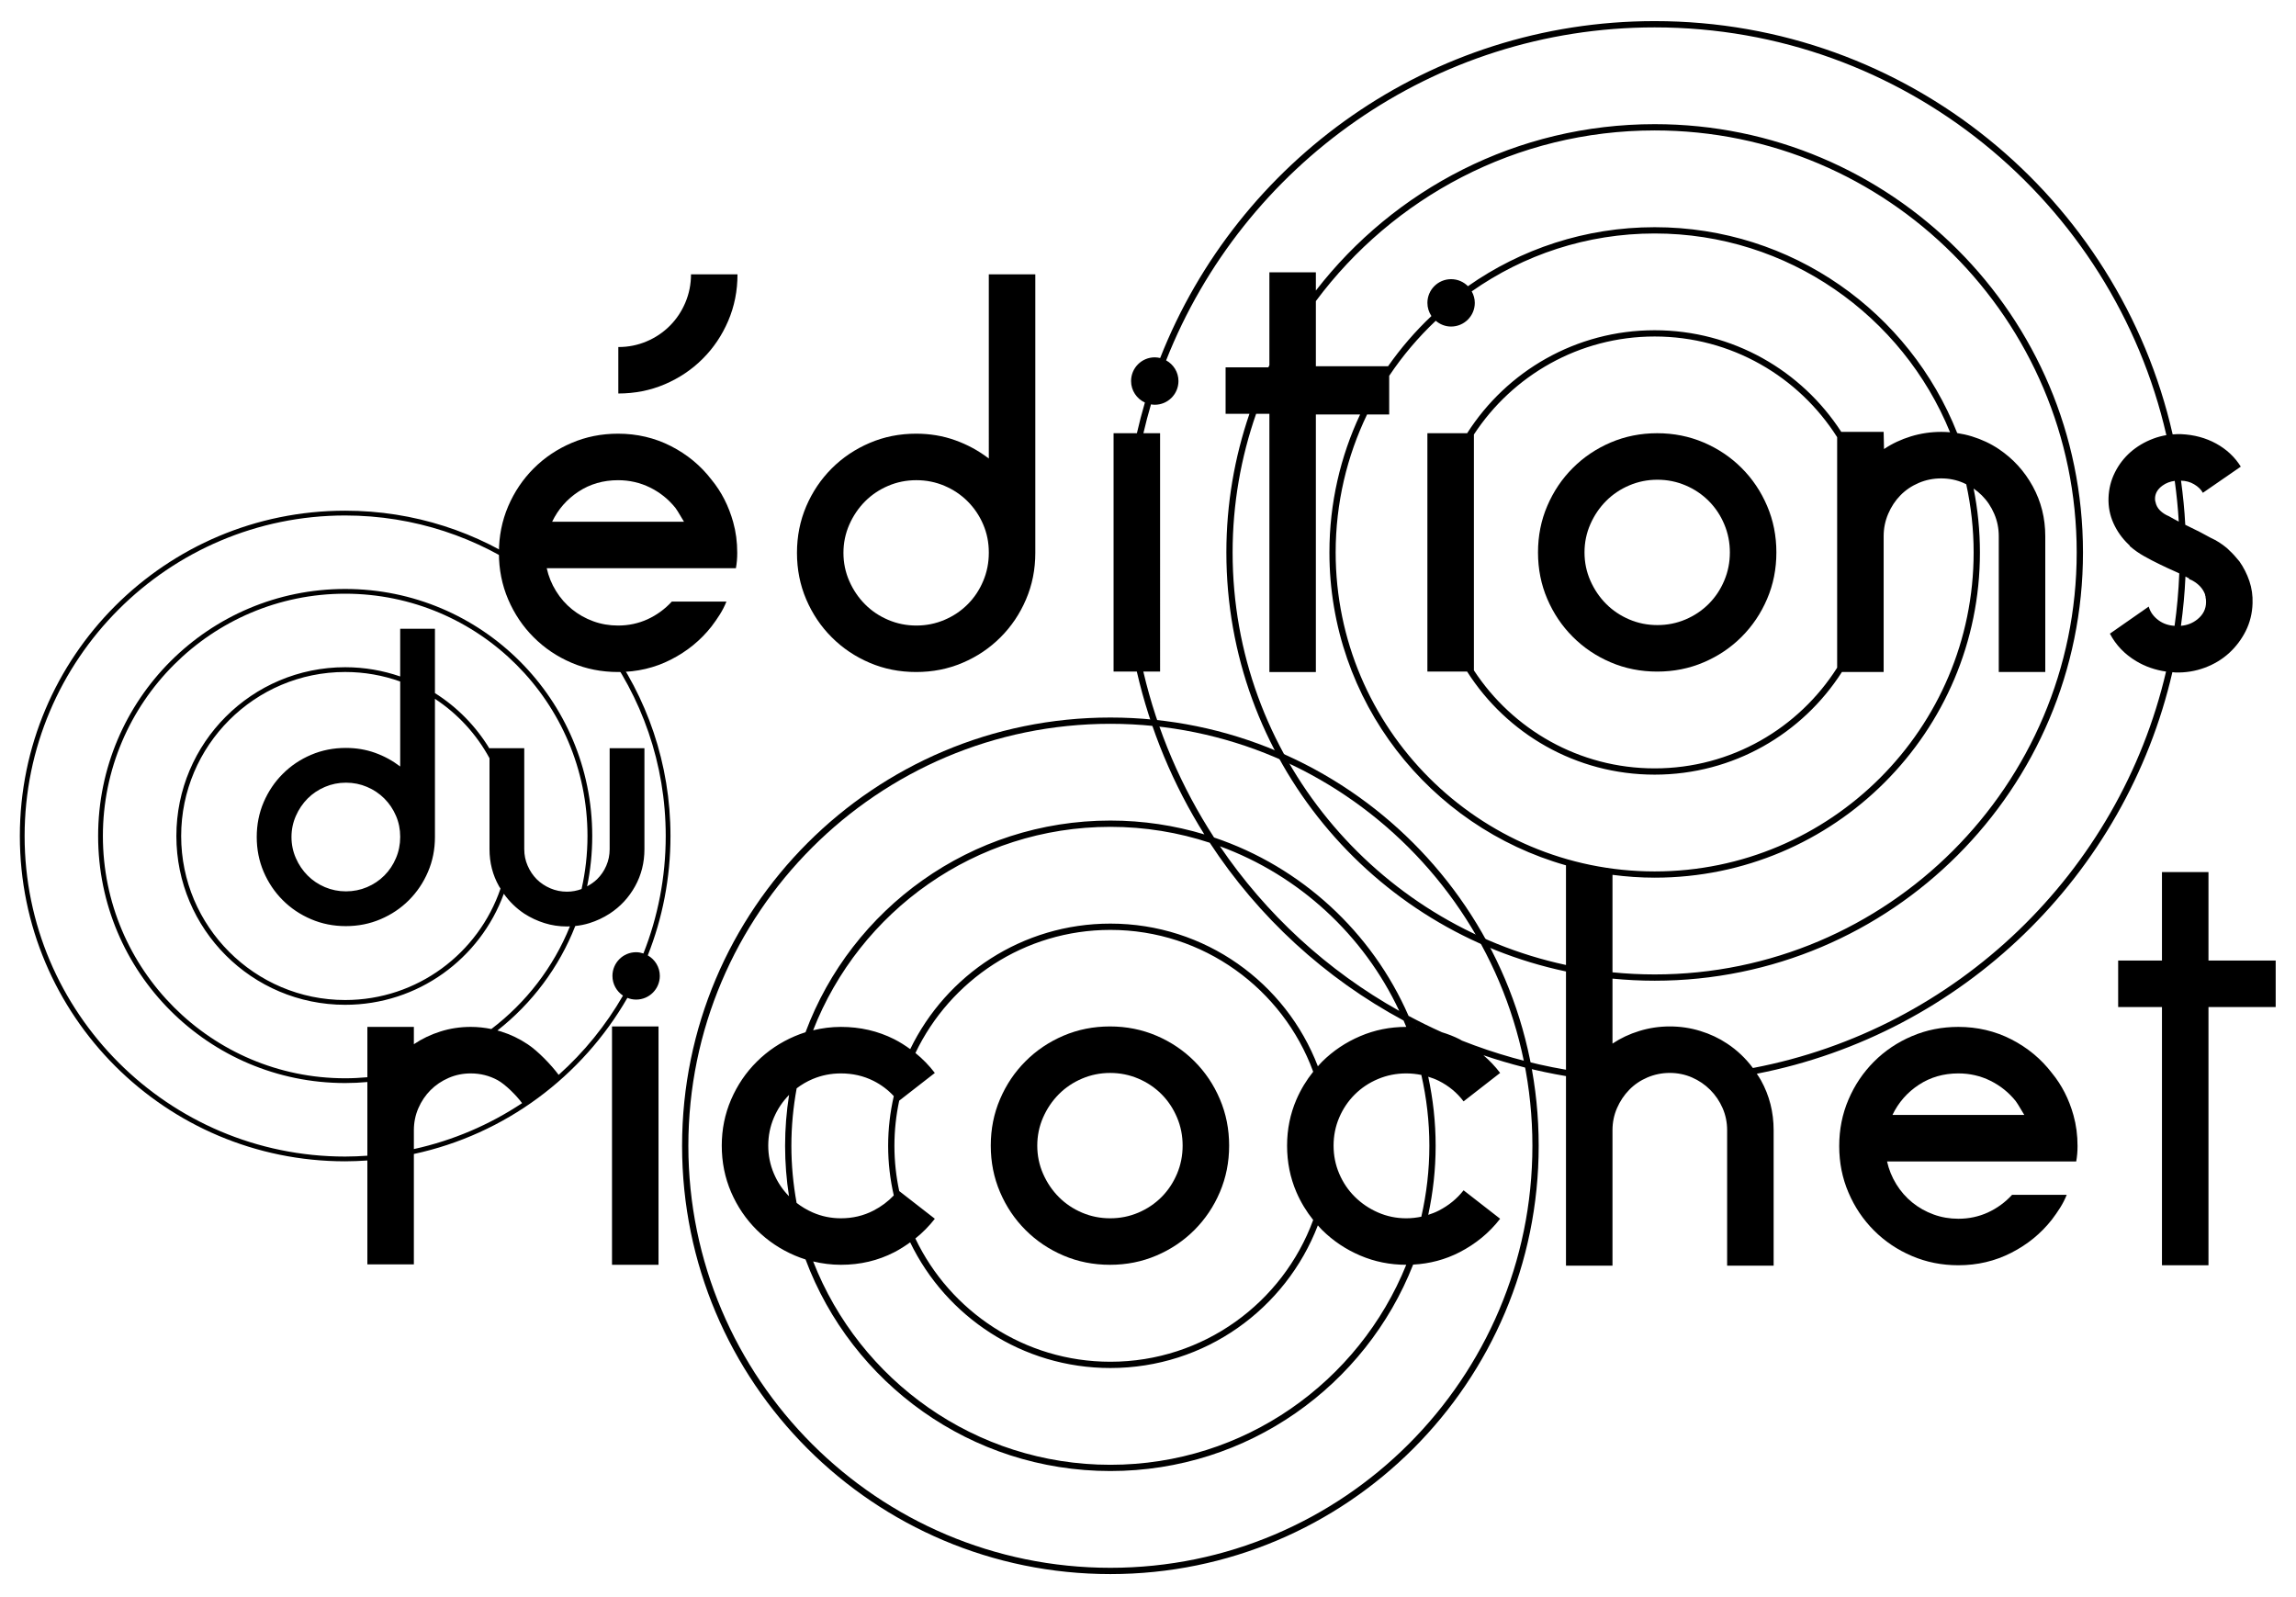
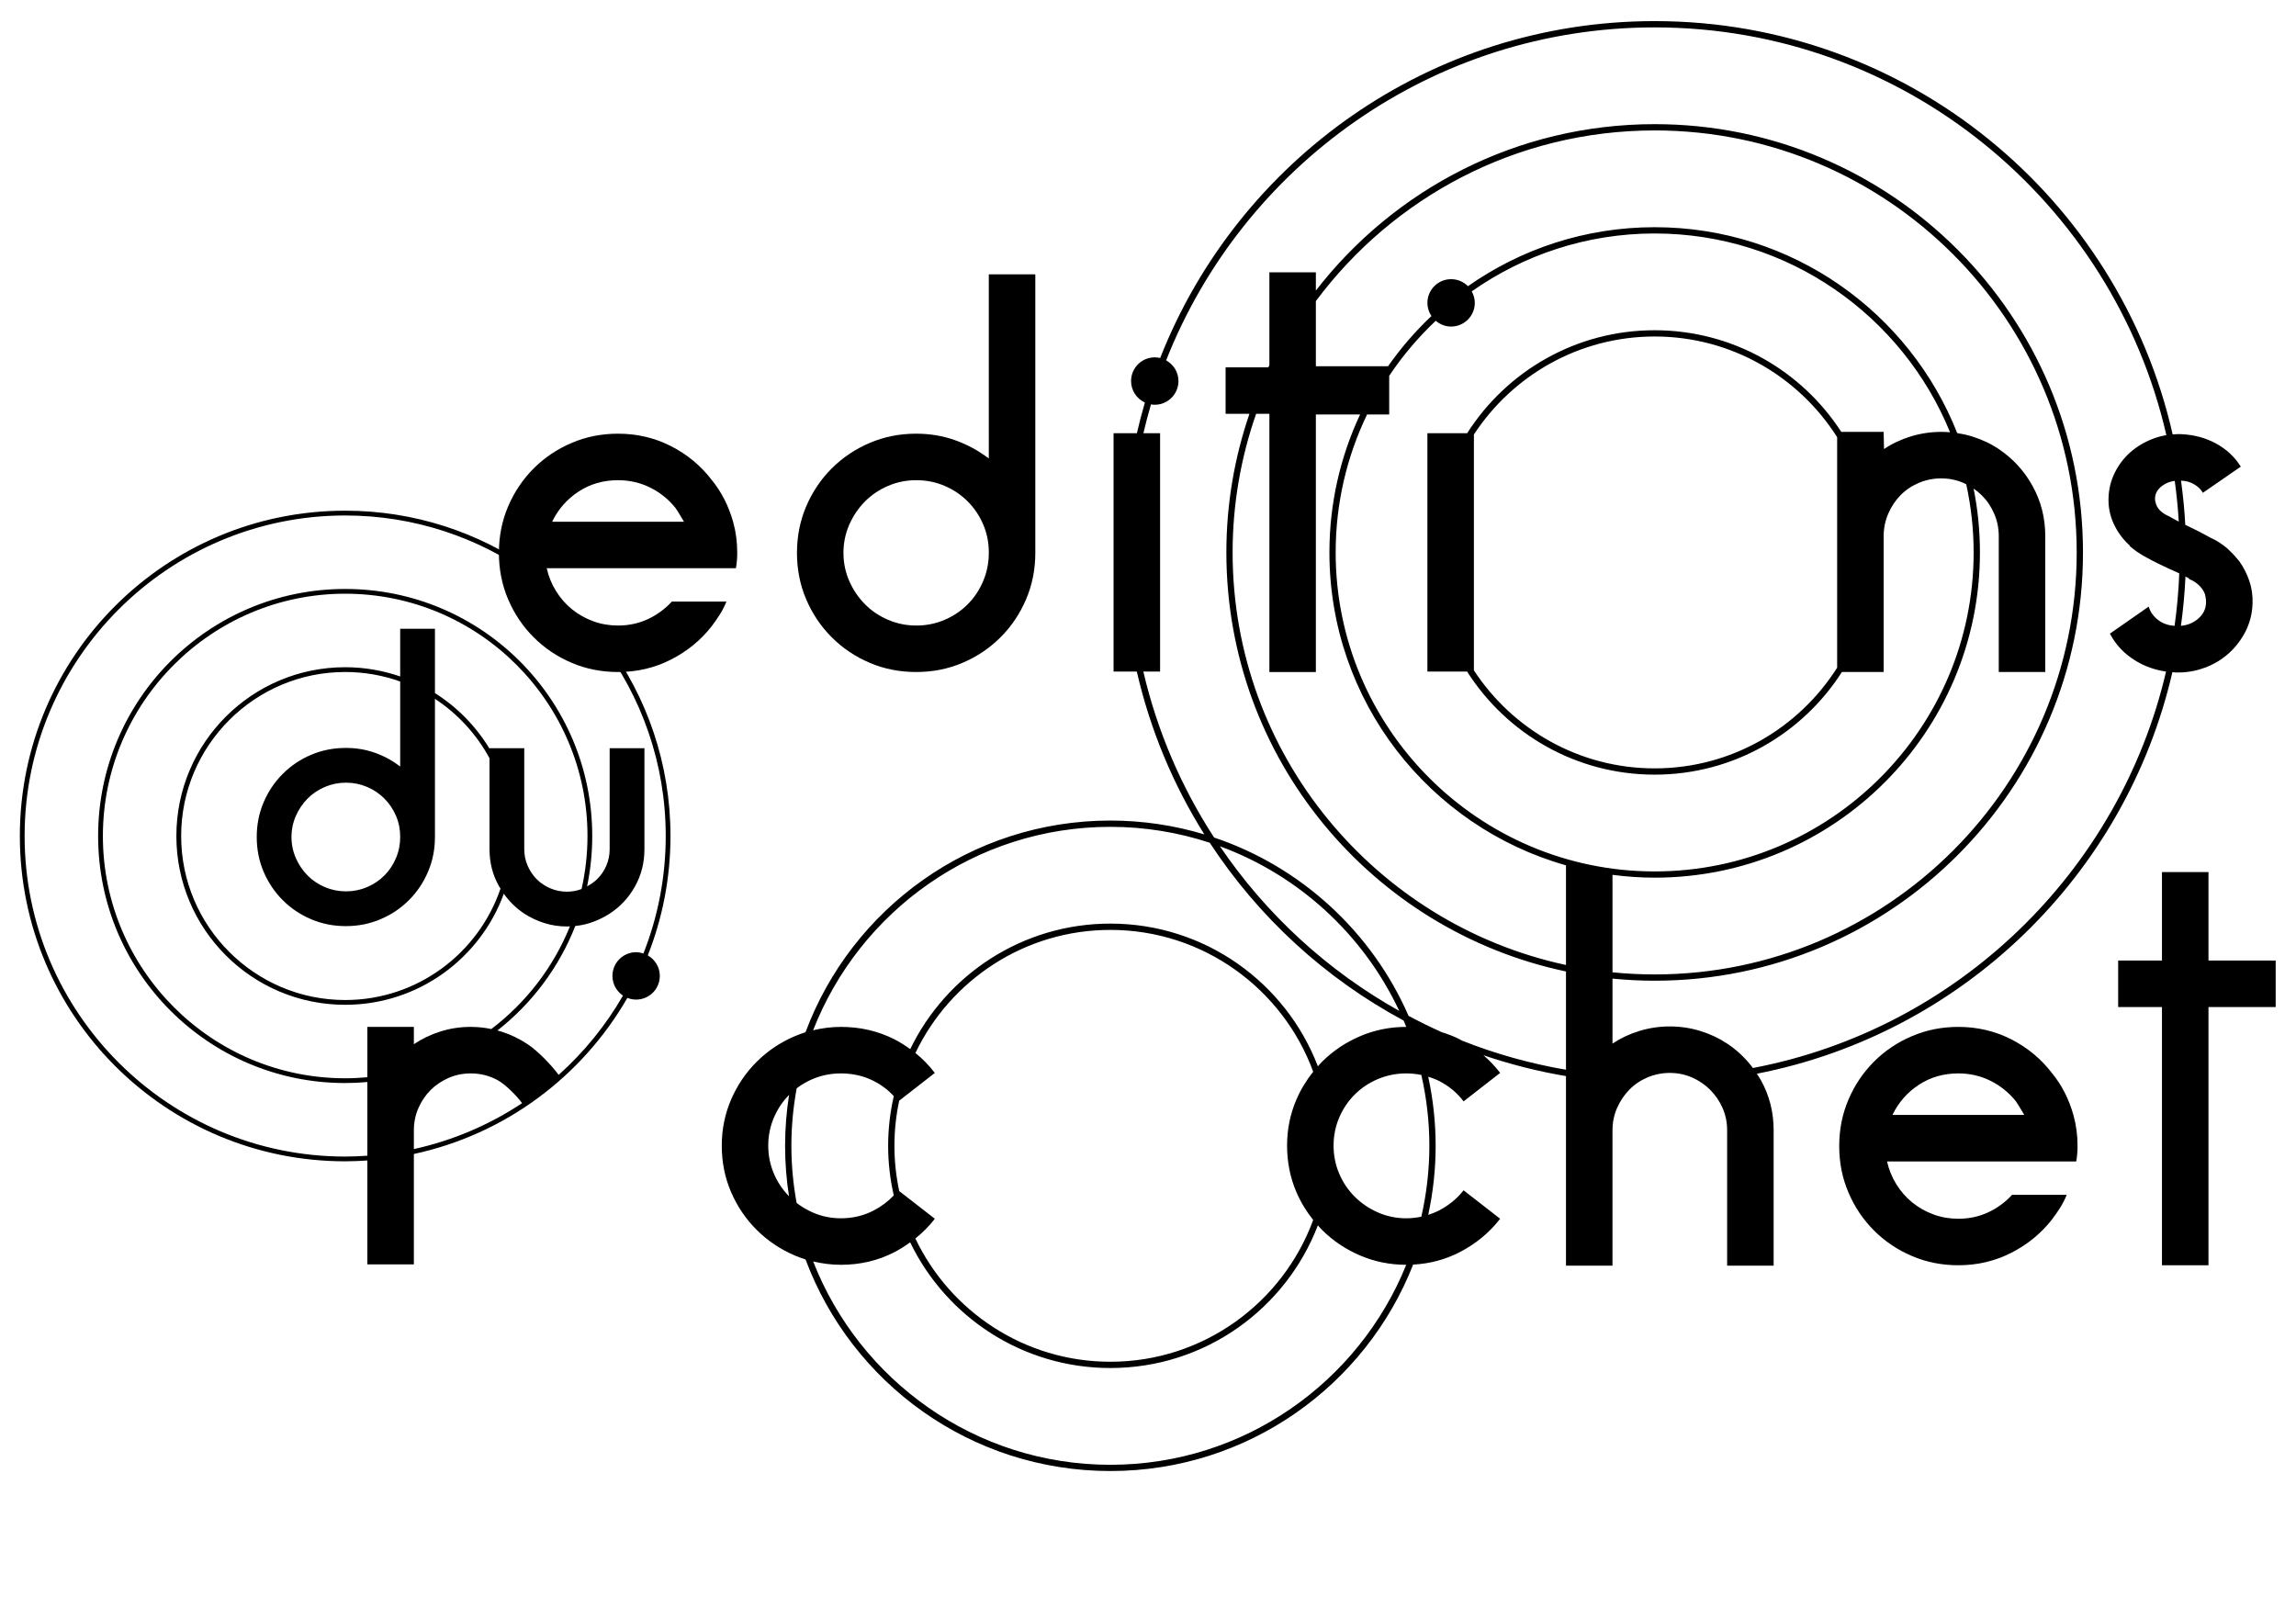
<svg xmlns="http://www.w3.org/2000/svg" version="1.1" id="Layer_1" x="0px" y="0px" width="373.288px" height="259.589px" viewBox="0 0 373.288 259.589" enable-background="new 0 0 373.288 259.589" xml:space="preserve">
  <path d="M103.641,92.389H88.889c0.293,1.319,0.793,2.558,1.506,3.705c0.708,1.152,1.577,2.143,2.603,2.972  c1.031,0.834,2.178,1.48,3.452,1.946c1.269,0.465,2.618,0.697,4.039,0.697c1.708,0,3.31-0.344,4.806-1.026  c1.491-0.688,2.8-1.643,3.927-2.866h1.39h7.49c-0.293,0.733-0.652,1.43-1.066,2.092c-0.415,0.662-0.87,1.309-1.354,1.946  c-1.764,2.249-3.968,4.048-6.606,5.393c-2.643,1.35-5.509,2.017-8.586,2.017c-2.694,0-5.216-0.495-7.561-1.501  c-2.35-1-4.407-2.385-6.166-4.149c-1.764-1.759-3.144-3.816-4.149-6.166c-1-2.345-1.501-4.867-1.501-7.556  c0-2.694,0.5-5.21,1.501-7.561c1.006-2.35,2.386-4.402,4.149-6.166c1.759-1.759,3.816-3.144,6.166-4.145  c2.345-1.006,4.867-1.506,7.561-1.506c3.078,0,5.943,0.672,8.586,2.017c2.638,1.349,4.842,3.168,6.606,5.468  c1.612,1.961,2.785,4.261,3.522,6.899c0.44,1.566,0.657,3.229,0.657,4.993c0,0.879-0.071,1.713-0.217,2.497h-7.637H103.641z   M100.488,78.076c-2.401,0-4.544,0.617-6.424,1.85c-1.885,1.233-3.315,2.871-4.296,4.902h17.103h4.332  c-0.248-0.389-0.48-0.773-0.697-1.163c-0.223-0.389-0.455-0.748-0.698-1.092c-1.127-1.4-2.497-2.501-4.109-3.3  C104.081,78.475,102.342,78.076,100.488,78.076z" />
  <path d="M168.323,89.892c0,2.689-0.5,5.211-1.506,7.556c-1,2.35-2.386,4.407-4.145,6.166c-1.764,1.764-3.815,3.149-6.166,4.149  c-2.351,1.006-4.867,1.501-7.561,1.501c-2.689,0-5.211-0.495-7.556-1.501c-2.35-1-4.407-2.385-6.166-4.149  c-1.764-1.759-3.144-3.816-4.149-6.166c-1.001-2.345-1.501-4.867-1.501-7.556c0-2.694,0.5-5.21,1.501-7.561  c1.006-2.35,2.385-4.402,4.149-6.166c1.759-1.759,3.816-3.144,6.166-4.145c2.345-1.006,4.867-1.506,7.556-1.506  c2.249,0,4.367,0.354,6.348,1.066c1.986,0.708,3.806,1.698,5.469,2.972V44.608h7.561v45.208V89.892z M148.981,101.708  c1.612,0,3.134-0.308,4.574-0.92c1.44-0.611,2.694-1.45,3.77-2.532c1.072-1.072,1.916-2.335,2.522-3.781  c0.612-1.44,0.915-2.972,0.915-4.584v-0.076c0-1.612-0.303-3.128-0.915-4.549c-0.606-1.42-1.45-2.668-2.522-3.745  c-1.076-1.076-2.33-1.92-3.77-2.532c-1.44-0.612-2.962-0.915-4.574-0.915c-1.607,0-3.133,0.303-4.569,0.915  c-1.44,0.611-2.699,1.456-3.77,2.532c-1.072,1.077-1.926,2.34-2.562,3.781c-0.632,1.445-0.95,2.972-0.95,4.589  c0,1.612,0.318,3.144,0.95,4.584c0.637,1.446,1.491,2.709,2.562,3.781c1.071,1.082,2.33,1.92,3.77,2.532  C145.848,101.4,147.374,101.708,148.981,101.708z" />
-   <path d="M269.429,70.439c2.694,0,5.21,0.505,7.561,1.506c2.351,1.006,4.402,2.385,6.166,4.149c1.759,1.759,3.144,3.816,4.145,6.166  c1.006,2.345,1.506,4.867,1.506,7.556c0,2.694-0.5,5.216-1.506,7.561c-1.001,2.351-2.386,4.402-4.145,6.166  c-1.764,1.764-3.815,3.144-6.166,4.145c-2.35,1.006-4.867,1.506-7.561,1.506c-2.689,0-5.211-0.5-7.561-1.506  c-2.345-1.001-4.402-2.38-6.161-4.145c-1.764-1.764-3.144-3.815-4.149-6.166c-1.006-2.345-1.506-4.867-1.506-7.561  c0-2.689,0.5-5.211,1.506-7.556c1.006-2.35,2.385-4.407,4.149-6.166c1.759-1.764,3.816-3.144,6.161-4.149  C264.218,70.944,266.74,70.439,269.429,70.439z M269.464,101.633c1.612,0,3.139-0.303,4.574-0.915  c1.44-0.611,2.694-1.456,3.77-2.532c1.072-1.077,1.916-2.335,2.522-3.781c0.612-1.44,0.915-2.972,0.915-4.589  c0-1.612-0.303-3.144-0.915-4.584c-0.606-1.445-1.45-2.704-2.522-3.78c-1.076-1.077-2.33-1.921-3.77-2.532  c-1.436-0.612-2.962-0.92-4.574-0.92c-1.607,0-3.133,0.308-4.569,0.92c-1.44,0.611-2.699,1.456-3.77,2.532  c-1.072,1.076-1.926,2.335-2.562,3.78c-0.632,1.44-0.95,2.972-0.95,4.584c0,1.617,0.318,3.148,0.95,4.589  c0.637,1.446,1.491,2.704,2.562,3.781c1.071,1.076,2.33,1.92,3.77,2.532C266.331,101.33,267.857,101.633,269.464,101.633z" />
-   <rect x="99.502" y="166.891" width="7.561" height="38.754" />
-   <path d="M180.458,166.891c2.694,0,5.211,0.505,7.561,1.506c2.35,1.006,4.402,2.386,6.166,4.149c1.759,1.759,3.144,3.816,4.144,6.166  c1.001,2.345,1.506,4.867,1.506,7.556c0,2.694-0.505,5.211-1.506,7.561c-1,2.35-2.385,4.402-4.144,6.166  c-1.764,1.759-3.816,3.144-6.166,4.144c-2.35,1.006-4.867,1.506-7.561,1.506s-5.21-0.5-7.561-1.506  c-2.345-1-4.402-2.385-6.161-4.144c-1.764-1.764-3.148-3.816-4.149-6.166c-1.005-2.35-1.506-4.867-1.506-7.561  c0-2.688,0.5-5.21,1.506-7.556c1.001-2.35,2.386-4.407,4.149-6.166c1.759-1.764,3.816-3.144,6.161-4.149  C175.247,167.396,177.764,166.891,180.458,166.891z M180.493,198.084c1.612,0,3.133-0.303,4.574-0.915  c1.44-0.612,2.694-1.456,3.771-2.532c1.071-1.077,1.91-2.335,2.522-3.78c0.611-1.446,0.915-2.972,0.915-4.589  c0-1.612-0.303-3.144-0.915-4.584c-0.612-1.445-1.451-2.704-2.522-3.78c-1.077-1.077-2.33-1.92-3.771-2.532  c-1.44-0.611-2.961-0.92-4.574-0.92c-1.607,0-3.134,0.309-4.569,0.92c-1.44,0.612-2.699,1.456-3.771,2.532  c-1.071,1.077-1.925,2.335-2.562,3.78c-0.631,1.44-0.95,2.972-0.95,4.584c0,1.618,0.318,3.144,0.95,4.589  c0.637,1.445,1.491,2.704,2.562,3.78c1.072,1.077,2.33,1.92,3.771,2.532C177.359,197.781,178.886,198.084,180.493,198.084z" />
  <path d="M321.551,188.84h-14.752c0.293,1.319,0.798,2.552,1.506,3.705c0.708,1.147,1.577,2.143,2.603,2.972  c1.031,0.834,2.178,1.481,3.452,1.946c1.269,0.465,2.618,0.697,4.039,0.697c1.708,0,3.315-0.343,4.806-1.026  c1.491-0.687,2.8-1.643,3.927-2.866h1.395h7.485c-0.293,0.733-0.652,1.431-1.066,2.093s-0.87,1.309-1.354,1.946  c-1.764,2.249-3.967,4.048-6.606,5.393c-2.643,1.349-5.509,2.021-8.586,2.021c-2.694,0-5.211-0.5-7.561-1.506  c-2.35-1.001-4.407-2.386-6.166-4.149c-1.759-1.759-3.144-3.816-4.144-6.166c-1.006-2.345-1.506-4.867-1.506-7.556  c0-2.694,0.5-5.211,1.506-7.561c1-2.35,2.385-4.402,4.144-6.166c1.759-1.764,3.816-3.144,6.166-4.144  c2.35-1.006,4.867-1.506,7.561-1.506c3.078,0,5.943,0.672,8.586,2.017c2.639,1.35,4.842,3.169,6.606,5.468  c1.612,1.961,2.79,4.261,3.522,6.899c0.44,1.567,0.657,3.229,0.657,4.994c0,0.879-0.071,1.713-0.217,2.497h-7.632H321.551z   M318.398,174.527c-2.401,0-4.544,0.616-6.424,1.85c-1.885,1.233-3.315,2.871-4.296,4.902h17.103h4.331  c-0.248-0.389-0.475-0.773-0.697-1.162c-0.223-0.389-0.455-0.748-0.698-1.092c-1.127-1.4-2.497-2.502-4.109-3.3  C321.991,174.926,320.258,174.527,318.398,174.527z" />
-   <path d="M180.528,117.685c37.835,0,68.614,30.779,68.614,68.613c0,37.835-30.779,68.614-68.614,68.614  c-37.834,0-68.614-30.779-68.614-68.614C111.915,148.463,142.694,117.685,180.528,117.685 M180.528,116.664  c-38.461,0-69.634,31.178-69.634,69.634c0,38.461,31.173,69.635,69.634,69.635c38.457,0,69.635-31.173,69.635-69.635  C250.163,147.842,218.985,116.664,180.528,116.664L180.528,116.664z" />
  <polygon points="359.058,156.176 359.058,141.792 351.497,141.792 351.497,156.176 351.481,156.176 351.481,156.176   344.375,156.176 344.375,163.737 351.481,163.737 351.497,163.737 351.497,205.721 359.058,205.721 359.058,163.737   366.103,163.737 369.984,163.737 369.984,156.176 " />
-   <path d="M112.344,44.608L112.344,44.608c0,1.612-0.308,3.144-0.915,4.584c-0.612,1.445-1.451,2.704-2.527,3.78  c-1.071,1.077-2.33,1.921-3.765,2.532c-1.44,0.612-2.967,0.92-4.574,0.92c-0.01,0-0.025-0.005-0.036-0.005v7.561  c2.689,0,5.211-0.5,7.556-1.501c2.35-1.006,4.407-2.385,6.166-4.149c1.764-1.759,3.144-3.816,4.149-6.166  c1.001-2.345,1.506-4.867,1.506-7.556l0,0H112.344z" />
  <path d="M105.32,155.339c2.374-6.01,3.688-12.555,3.688-19.41c0-11.766-3.841-22.627-10.335-31.406h-0.996  c6.621,8.739,10.558,19.62,10.558,31.406c0,6.738-1.287,13.181-3.627,19.097c-0.375-0.122-0.769-0.205-1.185-0.205  c-2.127,0-3.851,1.724-3.851,3.852c0,1.336,0.681,2.512,1.714,3.203c-2.79,4.835-6.324,9.189-10.459,12.889  c-1.197-1.624-3.417-3.917-5.042-4.983c-1.324-0.889-2.77-1.582-4.331-2.072c-0.192-0.061-0.39-0.106-0.584-0.16  c5.607-4.397,10.019-10.249,12.658-16.992c0.792-0.084,1.566-0.235,2.315-0.472c1.163-0.364,2.259-0.879,3.275-1.537  c1.738-1.132,3.113-2.613,4.129-4.442s1.526-3.841,1.526-6.04v-16.411h-5.655v5.929v10.482c0,0.955-0.182,1.85-0.546,2.688  c-0.364,0.844-0.864,1.577-1.501,2.199c-0.477,0.465-1.03,0.834-1.62,1.157c0.546-2.642,0.836-5.378,0.836-8.182  c0-22.188-17.982-40.17-40.169-40.17c-22.182,0-40.165,17.982-40.165,40.17c0,22.182,17.982,40.164,40.165,40.164  c1.217,0,2.419-0.06,3.608-0.166v7.803v4.178c-1.194,0.082-2.394,0.139-3.608,0.139c-28.737,0-52.117-23.38-52.117-52.117  s23.38-52.118,52.117-52.118c11.25,0,21.667,3.594,30.193,9.673V92.51c-8.562-5.969-18.963-9.477-30.193-9.477  c-29.212,0-52.891,23.684-52.891,52.896c0,29.207,23.678,52.89,52.891,52.89c1.214,0,2.415-0.056,3.608-0.136v16.891h7.561v-7.854  v-10.093c14.841-3.192,27.367-12.609,34.712-25.382c0.441,0.176,0.92,0.279,1.424,0.279c2.128,0,3.852-1.724,3.852-3.851  C107.275,157.238,106.483,156.002,105.32,155.339z M59.727,166.966v8.184c-1.189,0.108-2.392,0.17-3.608,0.17  c-21.722,0-39.391-17.674-39.391-39.391c0-21.723,17.669-39.396,39.391-39.396s39.396,17.674,39.396,39.396  c0,2.961-0.339,5.843-0.962,8.619c-0.753,0.283-1.541,0.433-2.374,0.433c-0.95,0-1.85-0.182-2.704-0.546  c-0.859-0.369-1.597-0.859-2.219-1.481c-0.616-0.622-1.106-1.354-1.471-2.199c-0.369-0.839-0.551-1.733-0.551-2.688v-10.482v-5.929  h-5.65v0.067c-2.218-3.653-5.255-6.755-8.87-9.03v-10.464h-5.65v7.756c-2.805-0.967-5.812-1.5-8.946-1.5  c-15.157,0-27.443,12.287-27.443,27.444c0,15.152,12.286,27.443,27.443,27.443c11.858,0,21.958-7.523,25.793-18.054  c0.912,1.281,2.018,2.361,3.323,3.23c1.021,0.657,2.113,1.173,3.28,1.537c1.167,0.369,2.385,0.551,3.664,0.551  c0.162,0,0.321-0.012,0.482-0.018c-2.686,6.655-7.142,12.412-12.776,16.692c-1.085-0.224-2.201-0.345-3.348-0.345  c-1.713,0-3.356,0.248-4.918,0.743c-1.566,0.49-3.012,1.183-4.331,2.072v-2.815H59.727z M60.97,122.4  c-1.481-0.531-3.063-0.793-4.746-0.793c-2.011,0-3.896,0.374-5.65,1.122c-1.759,0.748-3.295,1.784-4.609,3.103  c-1.319,1.314-2.35,2.851-3.103,4.609c-0.748,1.753-1.122,3.639-1.122,5.65c0,2.011,0.374,3.896,1.122,5.655  c0.753,1.754,1.784,3.29,3.103,4.609c1.314,1.319,2.851,2.35,4.609,3.098c1.754,0.753,3.639,1.127,5.65,1.127  c2.012,0,3.897-0.374,5.656-1.127c1.753-0.748,3.295-1.779,4.609-3.098c1.314-1.319,2.35-2.855,3.098-4.609  c0.753-1.759,1.127-3.644,1.127-5.655v-0.056v-22.412c3.698,2.428,6.754,5.752,8.87,9.657v14.786c0,2.198,0.516,4.21,1.552,6.04  c0.073,0.13,0.161,0.245,0.238,0.372c-3.573,10.521-13.54,18.116-25.256,18.116c-14.708,0-26.665-11.963-26.665-26.665  c0-14.708,11.958-26.67,26.665-26.67c3.137,0,6.148,0.548,8.946,1.548v13.816C63.815,123.673,62.456,122.931,60.97,122.4z   M65.064,136.036v0.056c0,1.208-0.228,2.355-0.688,3.432c-0.455,1.082-1.082,2.021-1.885,2.825c-0.804,0.809-1.744,1.435-2.82,1.895  c-1.076,0.455-2.213,0.683-3.421,0.683c-1.203,0-2.34-0.228-3.417-0.683c-1.077-0.46-2.017-1.086-2.82-1.895  c-0.798-0.804-1.44-1.744-1.91-2.825c-0.475-1.077-0.713-2.224-0.713-3.432s0.238-2.35,0.713-3.427  c0.47-1.082,1.112-2.021,1.91-2.83c0.804-0.804,1.744-1.436,2.82-1.891c1.077-0.459,2.214-0.687,3.417-0.687  c1.208,0,2.345,0.228,3.421,0.687c1.077,0.455,2.017,1.087,2.82,1.891c0.804,0.809,1.43,1.738,1.885,2.8  C64.836,133.695,65.064,134.828,65.064,136.036z M67.288,186.829v-3.058c0-1.269,0.243-2.466,0.733-3.593s1.152-2.103,1.981-2.937  c0.829-0.829,1.81-1.491,2.937-1.981c1.122-0.49,2.325-0.733,3.599-0.733c1.562,0,3.017,0.364,4.367,1.097  c1.273,0.699,3.079,2.51,3.976,3.74C79.607,182.866,73.664,185.431,67.288,186.829z" />
  <path d="M365.708,94.476c-0.389-1.147-0.93-2.213-1.612-3.189c-0.592-0.733-1.127-1.324-1.618-1.764l-0.369-0.364  c-0.879-0.738-1.759-1.299-2.638-1.688c-1.223-0.688-2.436-1.309-3.634-1.875c-0.195-0.091-0.363-0.18-0.551-0.271  c-0.124-2.42-0.371-4.808-0.69-7.172c0.785,0.018,1.491,0.209,2.121,0.584c0.662,0.389,1.137,0.854,1.43,1.39l6.166-4.256  c-0.98-1.566-2.31-2.815-3.998-3.745c-1.688-0.925-3.583-1.44-5.691-1.536c-0.472-0.015-0.933,0.003-1.388,0.039  c-8.73-38.469-43.107-67.197-84.218-67.197c-36.549,0-67.774,22.71-80.395,54.779c-0.283-0.066-0.575-0.11-0.879-0.11  c-2.128,0-3.851,1.724-3.851,3.852c0,1.553,0.923,2.885,2.247,3.496c-0.483,1.643-0.914,3.307-1.3,4.99h-3.792v38.754h3.779  c2.186,9.52,5.936,18.442,10.979,26.473c-4.838-1.458-9.965-2.249-15.278-2.249c-22.711,0-42.073,14.32-49.565,34.418  c-0.584,0.184-1.161,0.394-1.728,0.637c-2.35,1-4.412,2.38-6.186,4.144c-1.779,1.764-3.169,3.816-4.185,6.166  c-1.011,2.35-1.517,4.842-1.517,7.485c0,2.694,0.506,5.211,1.517,7.561c1.016,2.35,2.406,4.402,4.185,6.166  c1.774,1.759,3.836,3.144,6.186,4.144c0.569,0.244,1.148,0.455,1.734,0.639c7.496,20.091,26.854,34.401,49.559,34.401  c22.384,0,41.508-13.916,49.225-33.564c2.7-0.144,5.213-0.811,7.538-2.006c2.643-1.36,4.847-3.174,6.605-5.449l-5.943-4.624  c-1.077,1.37-2.421,2.471-4.038,3.3c-0.551,0.285-1.125,0.502-1.711,0.689c0.783-3.62,1.206-7.374,1.206-11.228  c0-3.855-0.423-7.61-1.207-11.231c0.586,0.181,1.161,0.392,1.712,0.668c1.617,0.809,2.961,1.92,4.038,3.34l5.943-4.625  c-0.809-1.066-1.722-2.017-2.718-2.875c4.331,1.473,8.815,2.614,13.423,3.393v8.802v22.021h7.561v-7.925v-14.096  c0-1.269,0.242-2.466,0.732-3.593s1.152-2.118,1.981-2.972c0.834-0.859,1.825-1.532,2.972-2.022c1.152-0.485,2.36-0.733,3.634-0.733  c1.274,0,2.472,0.248,3.599,0.733c1.122,0.49,2.118,1.163,2.972,2.022c0.854,0.854,1.526,1.845,2.017,2.972s0.733,2.325,0.733,3.593  v14.096v7.925h7.561v-22.021c0-2.931-0.682-5.635-2.052-8.106c-0.209-0.378-0.451-0.725-0.683-1.081  c33.423-6.512,59.955-32.28,67.565-65.291c0.161,0.012,0.315,0.041,0.479,0.047c1.668,0.05,3.255-0.208,4.771-0.769  s2.84-1.359,3.967-2.385c1.122-1.031,2.027-2.229,2.714-3.599c0.682-1.37,1.051-2.86,1.102-4.478  C366.27,96.841,366.098,95.628,365.708,94.476z M353.574,78.188c0.299,2.183,0.524,4.387,0.654,6.618  c-0.564-0.29-1.095-0.578-1.584-0.863c-0.586-0.242-1.077-0.561-1.466-0.95c-0.394-0.394-0.637-0.859-0.738-1.395  c-0.045-0.096-0.071-0.268-0.071-0.516c0-0.829,0.404-1.542,1.213-2.128C352.162,78.533,352.828,78.282,353.574,78.188z   M180.528,134.438c5.641,0,11.071,0.913,16.158,2.586c7.902,12.075,18.74,22.047,31.509,28.905c0.148,0.345,0.3,0.688,0.44,1.037  c-0.001,0-0.002,0-0.003,0c-2.643,0-5.14,0.5-7.49,1.506c-2.345,1-4.407,2.38-6.186,4.144c-0.244,0.242-0.462,0.503-0.692,0.757  c-5.201-13.567-18.339-23.202-33.736-23.202c-14.32,0-26.694,8.331-32.541,20.41c-0.82-0.591-1.675-1.145-2.605-1.614  c-2.644-1.334-5.529-2.001-8.663-2.001c-1.559,0-3.062,0.197-4.52,0.547C139.742,148.179,158.553,134.438,180.528,134.438z   M198.334,137.596c12.881,4.728,23.375,14.431,29.159,26.769C215.808,157.834,205.82,148.63,198.334,137.596z M210.772,193.829  c0.717,1.659,1.634,3.162,2.729,4.528c-4.929,13.439-17.849,23.052-32.973,23.052c-13.97,0-26.056-8.201-31.706-20.04  c1.174-0.945,2.235-2.009,3.166-3.209l-5.789-4.503c-0.508-2.375-0.782-4.834-0.782-7.358c0-2.517,0.272-4.971,0.778-7.34  l5.792-4.507c-0.928-1.221-1.984-2.297-3.155-3.246c5.655-11.824,17.734-20.013,31.695-20.013c15.127,0,28.049,9.617,32.976,23.058  c-1.097,1.367-2.014,2.871-2.732,4.532c-1.011,2.35-1.516,4.842-1.516,7.485C209.256,188.961,209.761,191.479,210.772,193.829z   M128.278,194.498c-1.038-1.049-1.858-2.272-2.455-3.671c-0.612-1.436-0.92-2.952-0.92-4.559c0-1.602,0.308-3.123,0.92-4.559  c0.599-1.4,1.424-2.629,2.468-3.686c-0.424,2.697-0.649,5.459-0.649,8.275C127.643,189.087,127.862,191.825,128.278,194.498z   M129.513,195.58c-0.547-3.014-0.849-6.113-0.849-9.282c0-3.192,0.305-6.312,0.86-9.346c0.793-0.603,1.658-1.115,2.612-1.515  c1.44-0.606,2.972-0.91,4.584-0.91c1.91,0,3.669,0.399,5.286,1.208c1.27,0.637,2.37,1.469,3.309,2.484  c-0.594,2.598-0.918,5.3-0.918,8.078c0,2.775,0.324,5.474,0.917,8.07c-0.938,0.988-2.038,1.815-3.307,2.468  c-1.617,0.833-3.376,1.248-5.286,1.248c-1.612,0-3.144-0.313-4.584-0.945C131.177,196.72,130.309,196.194,129.513,195.58z   M180.528,238.163c-21.969,0-40.775-13.736-48.322-33.063c1.457,0.35,2.958,0.545,4.514,0.545c3.133,0,6.019-0.677,8.663-2.037  c0.925-0.476,1.776-1.028,2.593-1.616c5.842,12.093,18.224,20.437,32.553,20.437c15.394,0,28.529-9.633,33.732-23.196  c0.23,0.255,0.451,0.518,0.696,0.761c1.779,1.759,3.841,3.144,6.186,4.144c2.35,1.005,4.846,1.506,7.488,1.506  C220.945,224.685,202.287,238.163,180.528,238.163z M232.388,186.298c0,3.962-0.461,7.817-1.307,11.527  c-0.789,0.164-1.603,0.259-2.448,0.259c-1.617,0-3.144-0.313-4.589-0.945c-1.446-0.632-2.704-1.486-3.781-2.558  c-1.076-1.066-1.92-2.32-2.532-3.755c-0.612-1.436-0.915-2.952-0.915-4.559c0-1.602,0.303-3.123,0.915-4.559  c0.611-1.43,1.456-2.684,2.532-3.755c1.077-1.071,2.335-1.91,3.781-2.517c1.445-0.606,2.972-0.91,4.589-0.91  c0.846,0,1.66,0.092,2.45,0.25C231.927,178.485,232.388,182.338,232.388,186.298z M230.255,167.037l0.029-0.022  c0.022,0.011,0.043,0.023,0.065,0.034C230.318,167.046,230.288,167.04,230.255,167.037z M254.601,156.898  c-30.934-6.643-54.2-34.188-54.2-67.077c0-7.894,1.356-15.472,3.821-22.536h2.158v41.979h7.556V67.392h7.193  c-3.195,6.811-4.99,14.409-4.99,22.43c0,24.207,16.267,44.596,38.461,50.874V156.898z M332.524,109.264V87.173  c0-2.931-0.677-5.635-2.037-8.106c-1.354-2.472-3.194-4.488-5.524-6.055c-1.319-0.885-2.774-1.567-4.367-2.057  c-0.78-0.238-1.577-0.417-2.387-0.54c-7.74-19.601-26.84-33.474-49.189-33.474c-11.301,0-21.765,3.556-30.358,9.593  c-0.698-0.705-1.667-1.143-2.74-1.143c-2.123,0-3.851,1.724-3.851,3.852c0,0.793,0.241,1.529,0.652,2.142  c-2.617,2.472-4.98,5.206-7.05,8.164h-11.737V48.957c12.518-16.827,32.548-27.75,55.084-27.75c37.835,0,68.614,30.779,68.614,68.614  s-30.779,68.614-68.614,68.614c-2.314,0-4.602-0.119-6.858-0.344v-15.847c2.247,0.291,4.532,0.458,6.858,0.458  c29.203,0,52.881-23.673,52.881-52.88c0-3.556-0.357-7.027-1.026-10.386c0.471,0.325,0.914,0.688,1.324,1.097  c0.864,0.859,1.537,1.86,2.027,3.012c0.495,1.147,0.738,2.36,0.738,3.628v14.096v7.995H332.524z M217.155,89.821  c0-8.029,1.835-15.638,5.107-22.43h3.596v-6.285c2.18-3.265,4.726-6.264,7.569-8.952c0.674,0.578,1.538,0.939,2.493,0.939  c2.133,0,3.856-1.724,3.856-3.851c0-0.681-0.191-1.311-0.501-1.866c8.428-5.923,18.684-9.415,29.744-9.415  c21.686,0,40.294,13.384,48.026,32.321c-0.467-0.038-0.937-0.062-1.413-0.062c-1.713,0-3.366,0.248-4.958,0.733  c-1.592,0.49-3.048,1.172-4.367,2.057l-0.061-2.79h-6.888c-6.436-9.942-17.617-16.526-30.346-16.526  c-12.815,0-24.065,6.68-30.479,16.744h-6.465v38.754h6.458c6.412,10.072,17.667,16.759,30.487,16.759  c12.796,0,24.028-6.656,30.448-16.688h6.786v-7.995V87.173c0-1.269,0.248-2.481,0.738-3.628c0.49-1.152,1.152-2.153,1.991-3.012  c0.834-0.854,1.83-1.526,2.982-2.017s2.37-0.733,3.649-0.733s2.481,0.243,3.608,0.733c0.158,0.068,0.307,0.148,0.459,0.224  c0.781,3.573,1.204,7.278,1.204,11.082c0,28.596-23.264,51.865-51.86,51.865C240.424,141.686,217.155,118.417,217.155,89.821z   M269.015,124.932c-12.285,0-23.109-6.35-29.384-15.935V70.644c6.275-9.585,17.099-15.933,29.384-15.933  c12.474,0,23.441,6.542,29.672,16.369v16.093v21.388C292.456,118.388,281.488,124.932,269.015,124.932z M353.547,101.755  c-0.979-0.058-1.845-0.344-2.591-0.891c-0.834-0.611-1.37-1.359-1.612-2.239l-6.312,4.402c0.976,1.86,2.406,3.355,4.291,4.478  c1.47,0.879,3.087,1.435,4.838,1.687c-7.613,32.656-34.029,58.155-67.17,64.457c-1.166-1.56-2.556-2.891-4.189-3.969  c-1.319-0.879-2.775-1.566-4.367-2.052c-1.587-0.49-3.24-0.738-4.953-0.738s-3.361,0.248-4.953,0.738  c-1.592,0.485-3.048,1.172-4.367,2.052v-10.564c2.257,0.221,4.543,0.34,6.858,0.34c38.457,0,69.635-31.178,69.635-69.635  c0-38.456-31.178-69.634-69.635-69.634c-22.419,0-42.348,10.605-55.084,27.059v-2.967h-7.556v15.103  c-0.056,0.115-0.115,0.228-0.17,0.343h-6.951v7.561h3.876c-2.418,7.071-3.75,14.646-3.75,22.536  c0,33.512,23.676,61.489,55.215,68.131v15.979c-5.86-1.005-11.521-2.601-16.914-4.736c-0.136-0.072-0.258-0.158-0.396-0.228  c-0.92-0.466-1.877-0.83-2.857-1.131c-1.848-0.822-3.653-1.72-5.429-2.666c-5.94-13.607-17.433-24.229-31.62-29  c-5.291-8.145-9.227-17.245-11.5-26.978h2.725V70.439h-2.712c0.369-1.581,0.777-3.146,1.233-4.691  c0.201,0.033,0.404,0.062,0.615,0.062c2.128,0,3.851-1.729,3.851-3.856c0-1.455-0.814-2.705-2.004-3.36  c12.494-31.666,43.374-54.14,79.427-54.14c40.512,0,74.503,28.378,83.193,66.296c-0.734,0.123-1.447,0.312-2.136,0.574  c-1.42,0.536-2.653,1.273-3.71,2.198c-1.051,0.935-1.895,2.032-2.527,3.306c-0.637,1.273-0.98,2.643-1.031,4.109  c-0.05,1.471,0.223,2.851,0.809,4.149c0.586,1.293,1.395,2.431,2.421,3.411l0.223,0.217v0.076c0.733,0.637,1.516,1.188,2.35,1.652  c0.829,0.465,1.673,0.905,2.532,1.319c0.854,0.419,1.698,0.809,2.527,1.172c0.224,0.099,0.428,0.201,0.641,0.302  C354.197,96.115,353.941,98.956,353.547,101.755z M357.233,100.718c-0.778,0.617-1.665,0.952-2.653,1.033  c0.364-2.635,0.616-5.307,0.736-8.013c0.213,0.112,0.433,0.224,0.633,0.339l-0.076,0.07c0.293,0.101,0.516,0.197,0.662,0.293  c0.93,0.541,1.562,1.223,1.905,2.057c0.051,0.096,0.076,0.182,0.076,0.257c0,0.071,0.025,0.157,0.071,0.253v0.151  c0.051,0.147,0.076,0.389,0.076,0.733C358.663,99.015,358.188,99.96,357.233,100.718z" />
</svg>